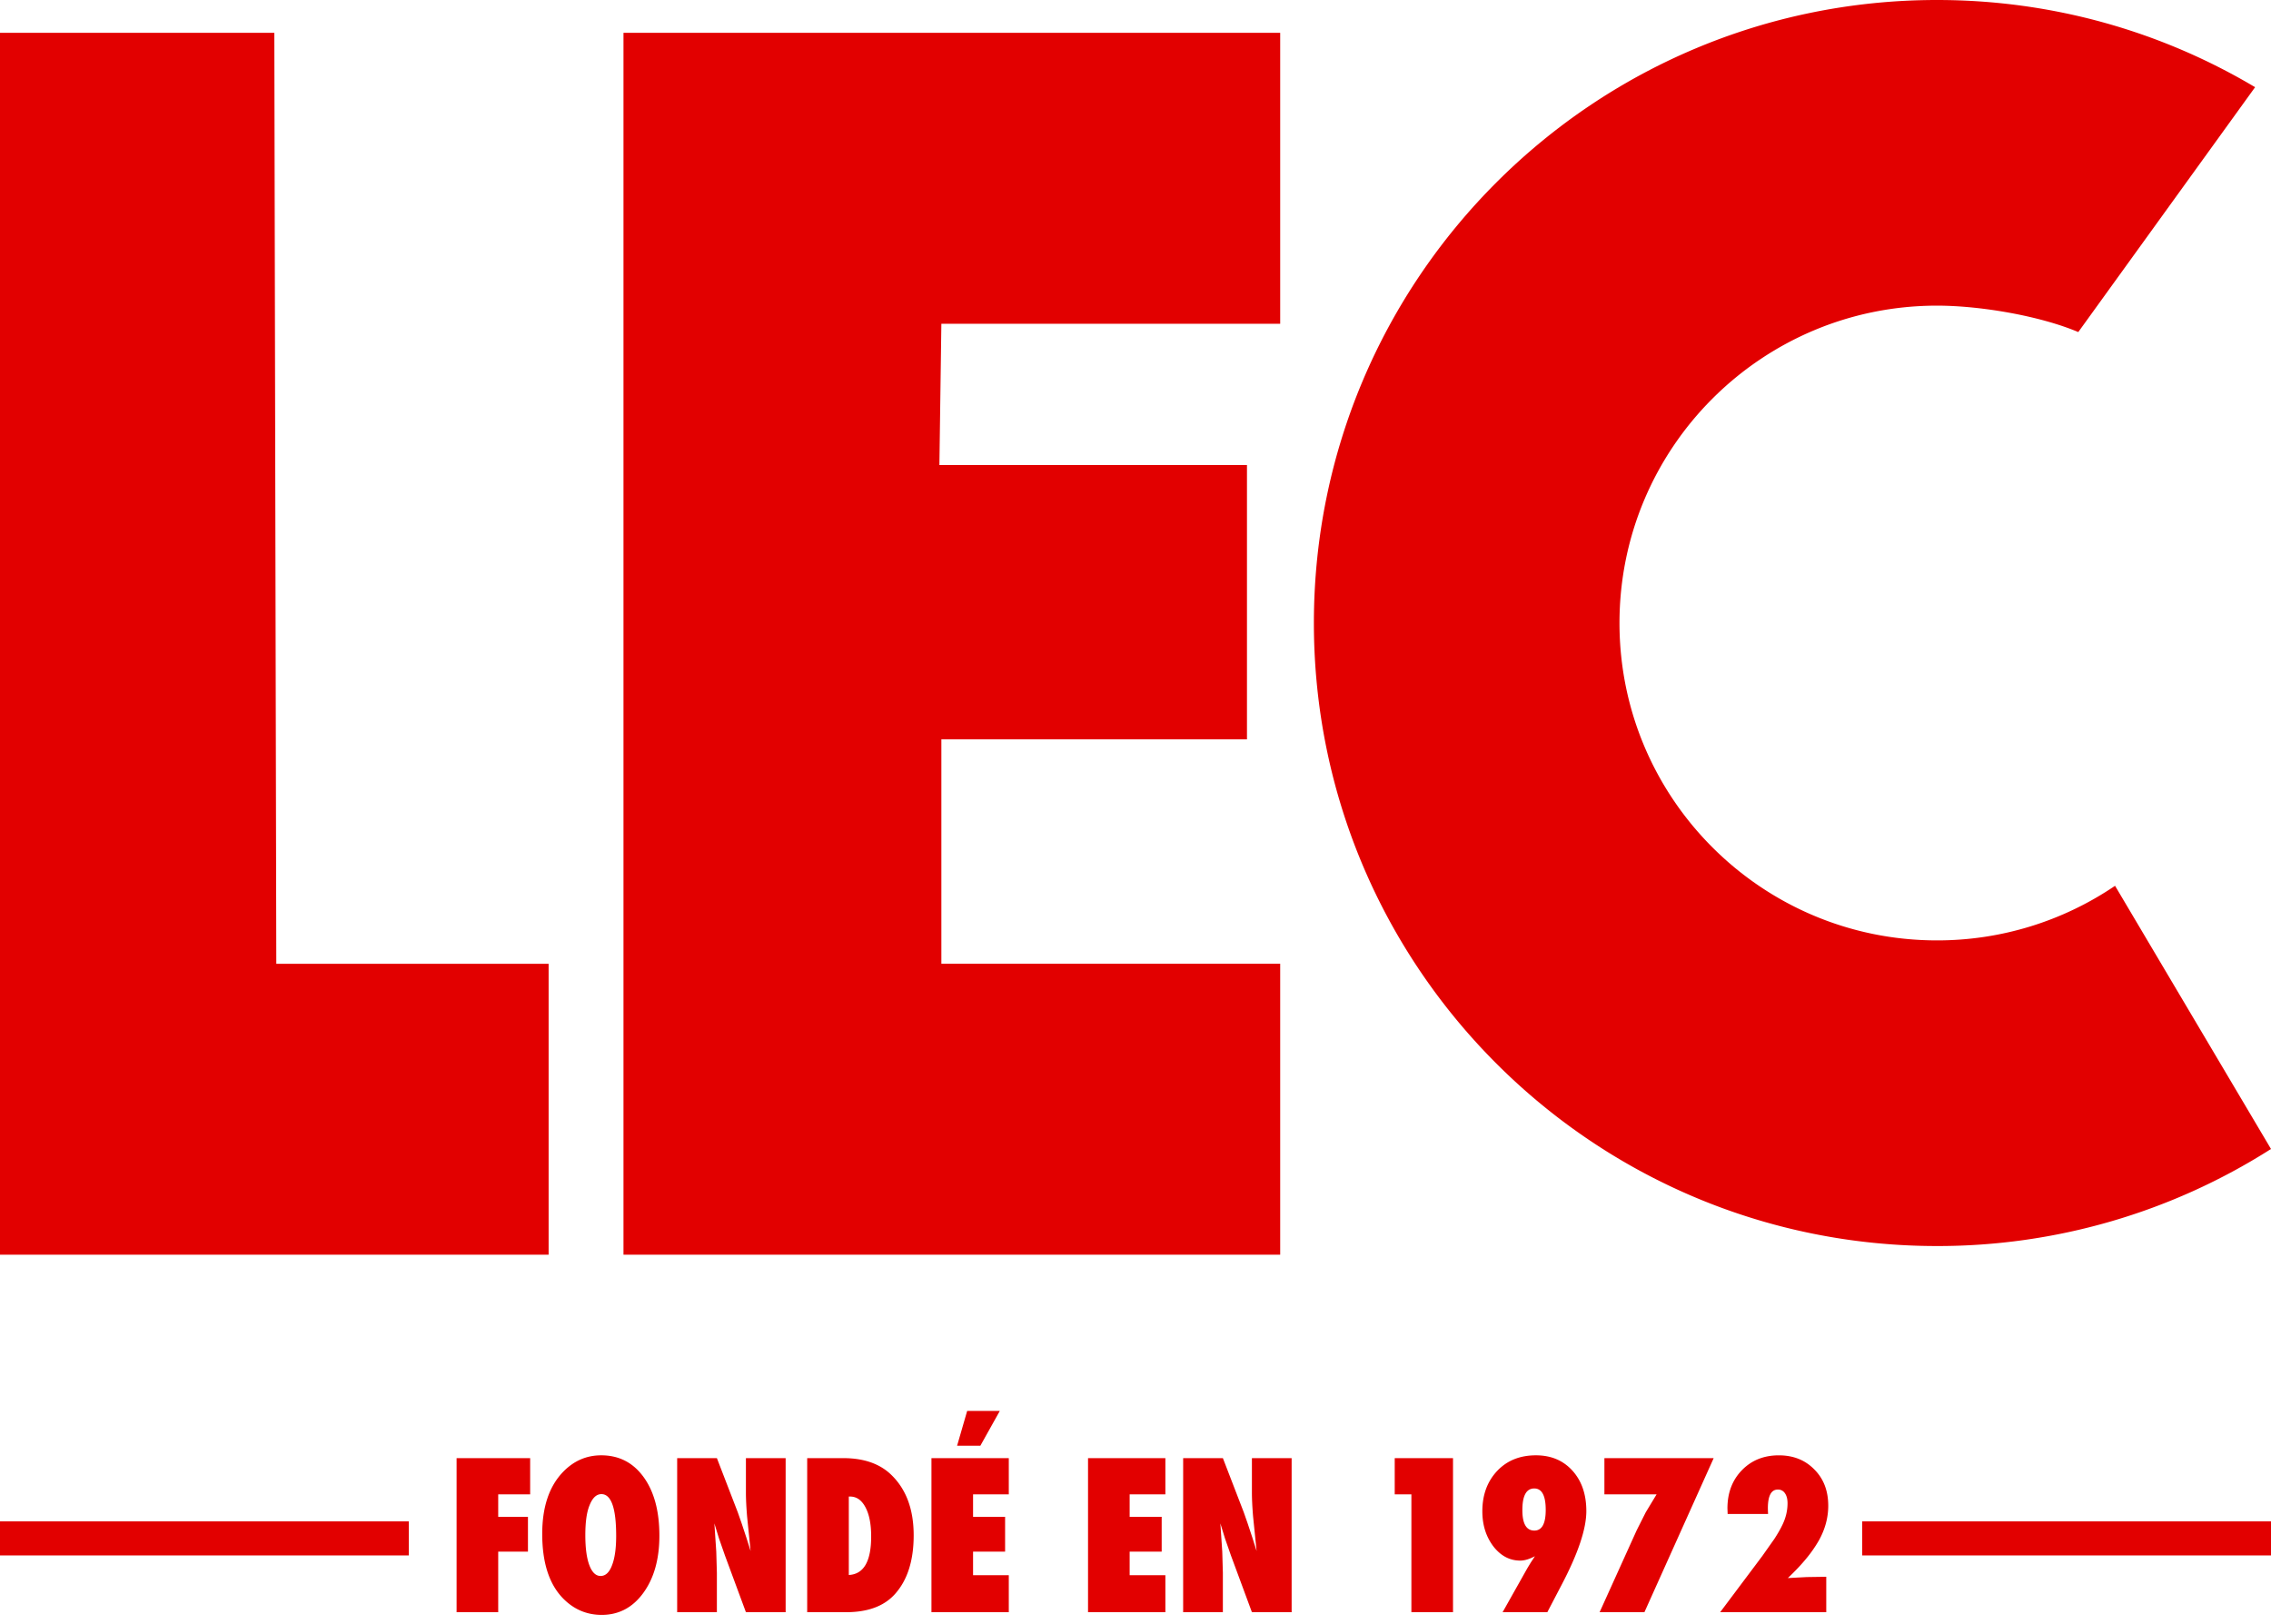
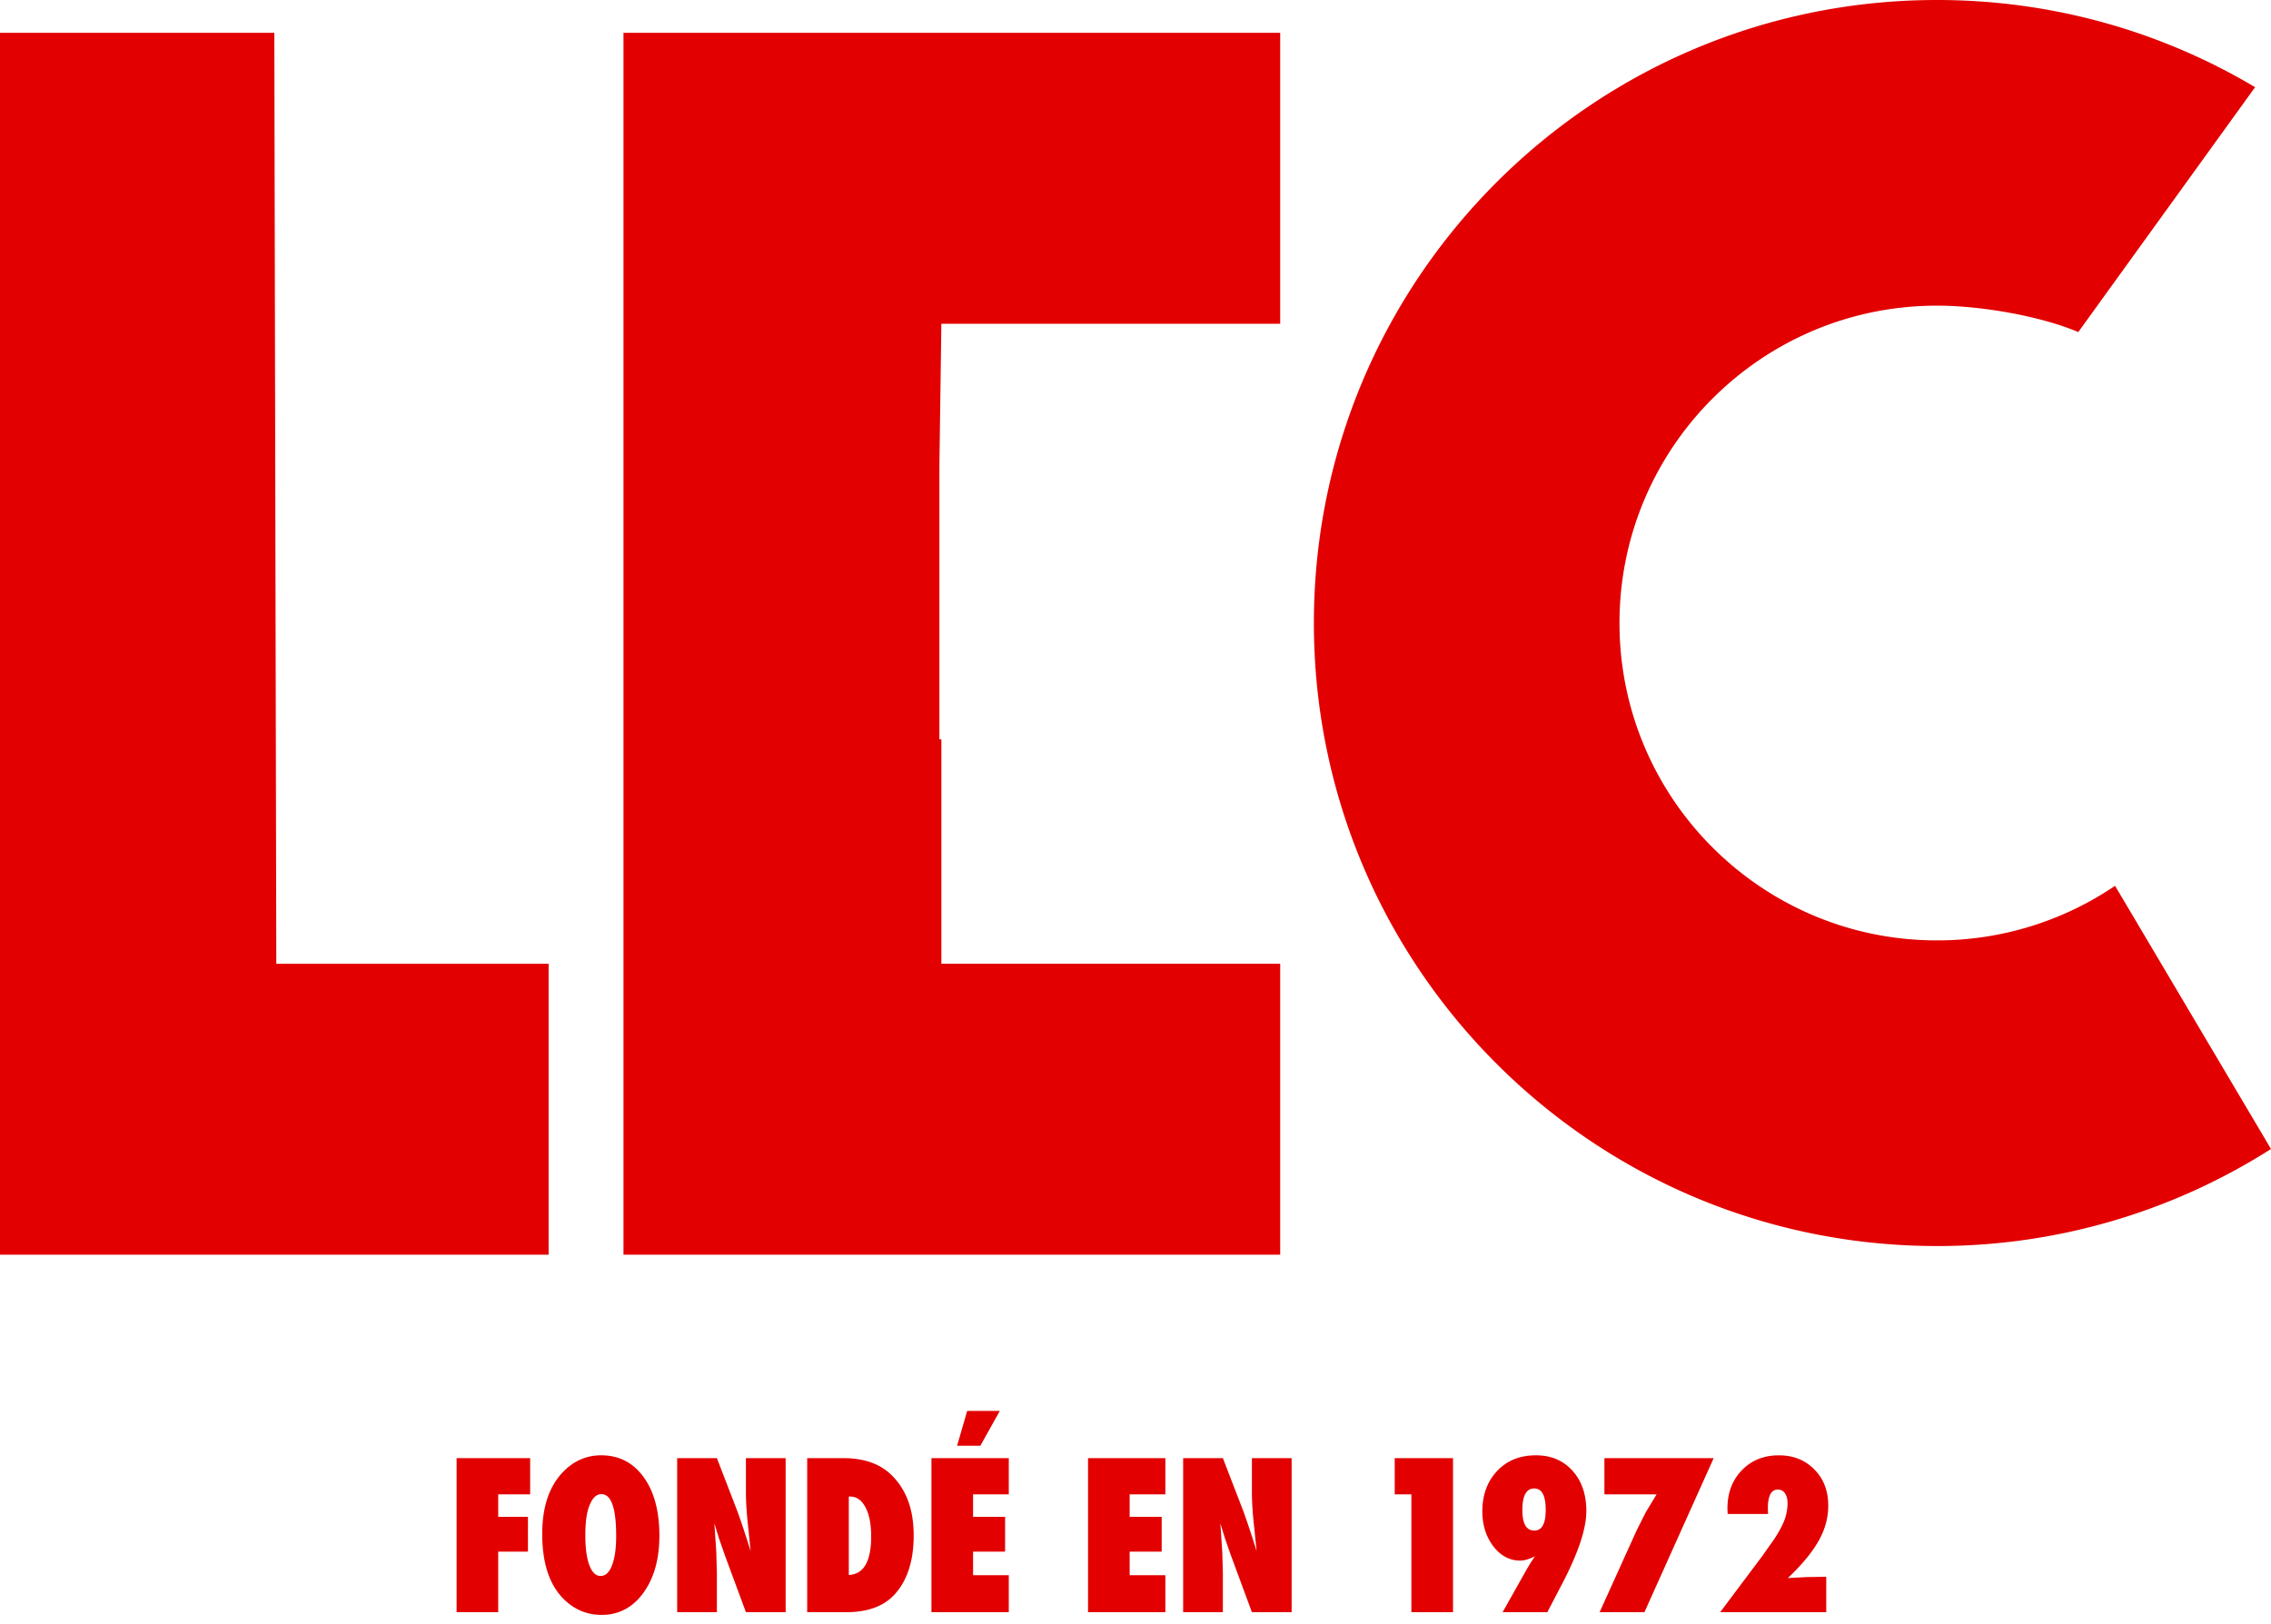
<svg xmlns="http://www.w3.org/2000/svg" width="200" height="143" fill="#e20000" fill-rule="evenodd">
-   <path d="M48.315 110.512V84.888H24.333l-.174-81.995H0v107.619h48.315M82.73 40.961h27.087v24.161H82.903v19.766h29.839v25.624H54.908V2.893h57.834v25.624H82.903l-.173 12.444M198.6 7.68C190.398 2.799 180.816 0 170.584 0c-30.311 0-54.874 24.566-54.874 54.876 0 30.303 24.563 54.873 54.874 54.873A54.61 54.61 0 0 0 200 101.201L186.266 78.02a27.86 27.86 0 0 1-15.682 4.809c-15.439 0-27.961-12.518-27.961-27.953 0-15.443 12.521-27.955 27.961-27.955 3.854 0 9.1.911 12.444 2.327L198.6 7.68M43.876 142v-5.335h2.619v-3.067h-2.619v-1.978h2.813v-3.19h-6.478V142h3.665zm9.114.237c1.506 0 2.728-.645 3.665-1.934.943-1.295 1.415-2.977 1.415-5.045 0-2.162-.463-3.882-1.389-5.159s-2.171-1.916-3.735-1.916c-1.277 0-2.382.472-3.313 1.415-1.254 1.271-1.881 3.108-1.881 5.511 0 2.508.601 4.389 1.802 5.643.955.99 2.101 1.485 3.437 1.485zm-.097-3.428c-.422 0-.751-.315-.989-.945s-.356-1.516-.356-2.659c0-1.16.126-2.039.378-2.637.258-.645.604-.967 1.037-.967.867 0 1.301 1.228 1.301 3.683 0 1.107-.123 1.972-.369 2.593-.234.621-.568.932-1.002.932zM63.133 142v-3.463l-.053-1.863-.167-2.496.409 1.332.523 1.499h0L65.691 142h3.498v-13.57h-3.498v3.05c0 .568.035 1.271.105 2.109l.308 3.023h0l-.378-1.195-.417-1.257-.338-.967h0l-1.837-4.764h-3.498V142h3.498zm11.382 0c1.893 0 3.316-.521 4.271-1.564 1.119-1.225 1.679-2.962 1.679-5.212 0-2.285-.662-4.063-1.986-5.335-1.008-.973-2.417-1.459-4.228-1.459h0-3.164V142h3.428zm.237-3.278v-6.908h.114c.568 0 1.02.316 1.354.949.334.627.501 1.482.501 2.566 0 2.197-.656 3.328-1.969 3.393h0zm11.584-11.382l1.714-3.067h-2.874l-.888 3.067h2.048zM88.841 142v-3.261h-3.146v-2.074h2.821v-3.067h-2.821v-1.978h3.146v-3.19H82.03V142h6.812zm13.79 0v-3.261h-3.146v-2.074h2.821v-3.067h-2.821v-1.978h3.146v-3.19H95.82V142h6.812zm5.063 0v-3.463l-.053-1.863-.167-2.496.409 1.332.523 1.499h0l1.846 4.992h3.498v-13.57h-3.498v3.05c0 .568.035 1.271.105 2.109l.308 3.023h0l-.378-1.195-.417-1.257-.338-.967h0l-1.837-4.764h-3.498V142h3.498zm20.268 0v-13.57h-5.133v3.19h1.468V142h3.665zm8.306 0l1.239-2.373c1.465-2.783 2.197-4.96 2.197-6.53 0-1.471-.407-2.657-1.222-3.56s-1.887-1.354-3.217-1.354c-1.406 0-2.543.457-3.41 1.371-.873.926-1.31 2.112-1.31 3.56 0 1.201.322 2.229.967 3.085.65.838 1.441 1.257 2.373 1.257.375 0 .806-.129 1.292-.387l-.382.584-.294.488h0L132.33 142h3.938zm-1.143-7.189c-.703 0-1.055-.601-1.055-1.802 0-1.271.349-1.907 1.046-1.907.674 0 1.011.63 1.011 1.89 0 1.213-.334 1.819-1.002 1.819zm9.694 7.189l6.1-13.57h-9.624v3.19h4.597l-.954 1.578-.795 1.578h0l-3.27 7.225h3.946zm16.014 0v-3.12l-1.718.026-1.666.088c.639-.604 1.182-1.179 1.63-1.727a11.24 11.24 0 0 0 1.094-1.569c.557-.996.835-2.021.835-3.076 0-1.312-.407-2.376-1.222-3.19-.809-.832-1.852-1.248-3.129-1.248-1.324 0-2.411.439-3.261 1.318-.844.873-1.266 1.992-1.266 3.357h0l.018.492h3.56l-.013-.29-.004-.211c0-1.102.293-1.652.879-1.652a.72.72 0 0 1 .624.325c.152.217.229.51.229.879 0 .674-.161 1.33-.483 1.969-.164.34-.39.731-.677 1.173l-1.063 1.507h0L151.49 142h9.343z" fill-rule="nonzero" />
-   <path d="M0 134h36v3H0zm164 0h36v3h-36z" />
+   <path d="M48.315 110.512V84.888H24.333l-.174-81.995H0v107.619h48.315M82.73 40.961v24.161H82.903v19.766h29.839v25.624H54.908V2.893h57.834v25.624H82.903l-.173 12.444M198.6 7.68C190.398 2.799 180.816 0 170.584 0c-30.311 0-54.874 24.566-54.874 54.876 0 30.303 24.563 54.873 54.874 54.873A54.61 54.61 0 0 0 200 101.201L186.266 78.02a27.86 27.86 0 0 1-15.682 4.809c-15.439 0-27.961-12.518-27.961-27.953 0-15.443 12.521-27.955 27.961-27.955 3.854 0 9.1.911 12.444 2.327L198.6 7.68M43.876 142v-5.335h2.619v-3.067h-2.619v-1.978h2.813v-3.19h-6.478V142h3.665zm9.114.237c1.506 0 2.728-.645 3.665-1.934.943-1.295 1.415-2.977 1.415-5.045 0-2.162-.463-3.882-1.389-5.159s-2.171-1.916-3.735-1.916c-1.277 0-2.382.472-3.313 1.415-1.254 1.271-1.881 3.108-1.881 5.511 0 2.508.601 4.389 1.802 5.643.955.99 2.101 1.485 3.437 1.485zm-.097-3.428c-.422 0-.751-.315-.989-.945s-.356-1.516-.356-2.659c0-1.16.126-2.039.378-2.637.258-.645.604-.967 1.037-.967.867 0 1.301 1.228 1.301 3.683 0 1.107-.123 1.972-.369 2.593-.234.621-.568.932-1.002.932zM63.133 142v-3.463l-.053-1.863-.167-2.496.409 1.332.523 1.499h0L65.691 142h3.498v-13.57h-3.498v3.05c0 .568.035 1.271.105 2.109l.308 3.023h0l-.378-1.195-.417-1.257-.338-.967h0l-1.837-4.764h-3.498V142h3.498zm11.382 0c1.893 0 3.316-.521 4.271-1.564 1.119-1.225 1.679-2.962 1.679-5.212 0-2.285-.662-4.063-1.986-5.335-1.008-.973-2.417-1.459-4.228-1.459h0-3.164V142h3.428zm.237-3.278v-6.908h.114c.568 0 1.02.316 1.354.949.334.627.501 1.482.501 2.566 0 2.197-.656 3.328-1.969 3.393h0zm11.584-11.382l1.714-3.067h-2.874l-.888 3.067h2.048zM88.841 142v-3.261h-3.146v-2.074h2.821v-3.067h-2.821v-1.978h3.146v-3.19H82.03V142h6.812zm13.79 0v-3.261h-3.146v-2.074h2.821v-3.067h-2.821v-1.978h3.146v-3.19H95.82V142h6.812zm5.063 0v-3.463l-.053-1.863-.167-2.496.409 1.332.523 1.499h0l1.846 4.992h3.498v-13.57h-3.498v3.05c0 .568.035 1.271.105 2.109l.308 3.023h0l-.378-1.195-.417-1.257-.338-.967h0l-1.837-4.764h-3.498V142h3.498zm20.268 0v-13.57h-5.133v3.19h1.468V142h3.665zm8.306 0l1.239-2.373c1.465-2.783 2.197-4.96 2.197-6.53 0-1.471-.407-2.657-1.222-3.56s-1.887-1.354-3.217-1.354c-1.406 0-2.543.457-3.41 1.371-.873.926-1.31 2.112-1.31 3.56 0 1.201.322 2.229.967 3.085.65.838 1.441 1.257 2.373 1.257.375 0 .806-.129 1.292-.387l-.382.584-.294.488h0L132.33 142h3.938zm-1.143-7.189c-.703 0-1.055-.601-1.055-1.802 0-1.271.349-1.907 1.046-1.907.674 0 1.011.63 1.011 1.89 0 1.213-.334 1.819-1.002 1.819zm9.694 7.189l6.1-13.57h-9.624v3.19h4.597l-.954 1.578-.795 1.578h0l-3.27 7.225h3.946zm16.014 0v-3.12l-1.718.026-1.666.088c.639-.604 1.182-1.179 1.63-1.727a11.24 11.24 0 0 0 1.094-1.569c.557-.996.835-2.021.835-3.076 0-1.312-.407-2.376-1.222-3.19-.809-.832-1.852-1.248-3.129-1.248-1.324 0-2.411.439-3.261 1.318-.844.873-1.266 1.992-1.266 3.357h0l.018.492h3.56l-.013-.29-.004-.211c0-1.102.293-1.652.879-1.652a.72.72 0 0 1 .624.325c.152.217.229.51.229.879 0 .674-.161 1.33-.483 1.969-.164.34-.39.731-.677 1.173l-1.063 1.507h0L151.49 142h9.343z" fill-rule="nonzero" />
</svg>